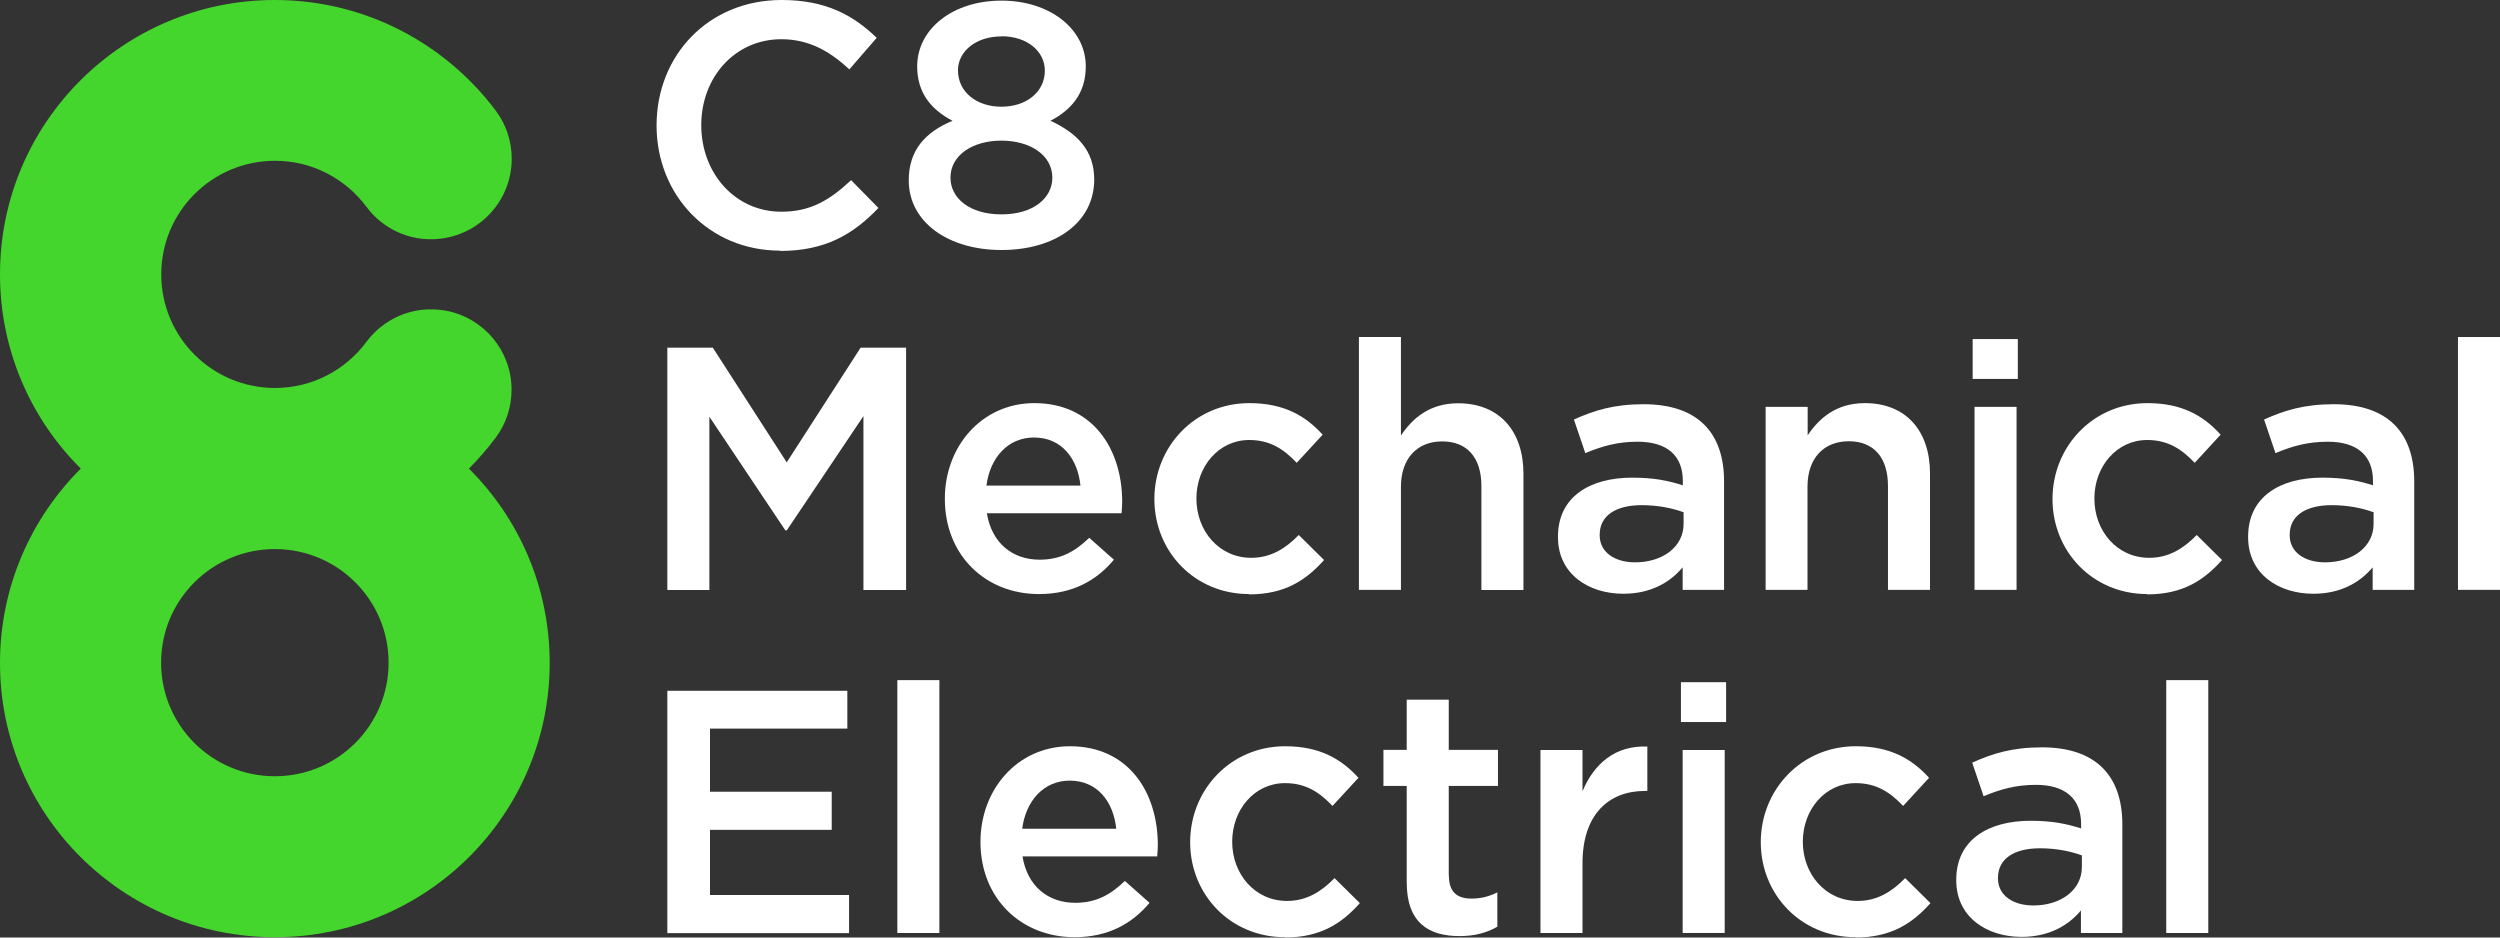
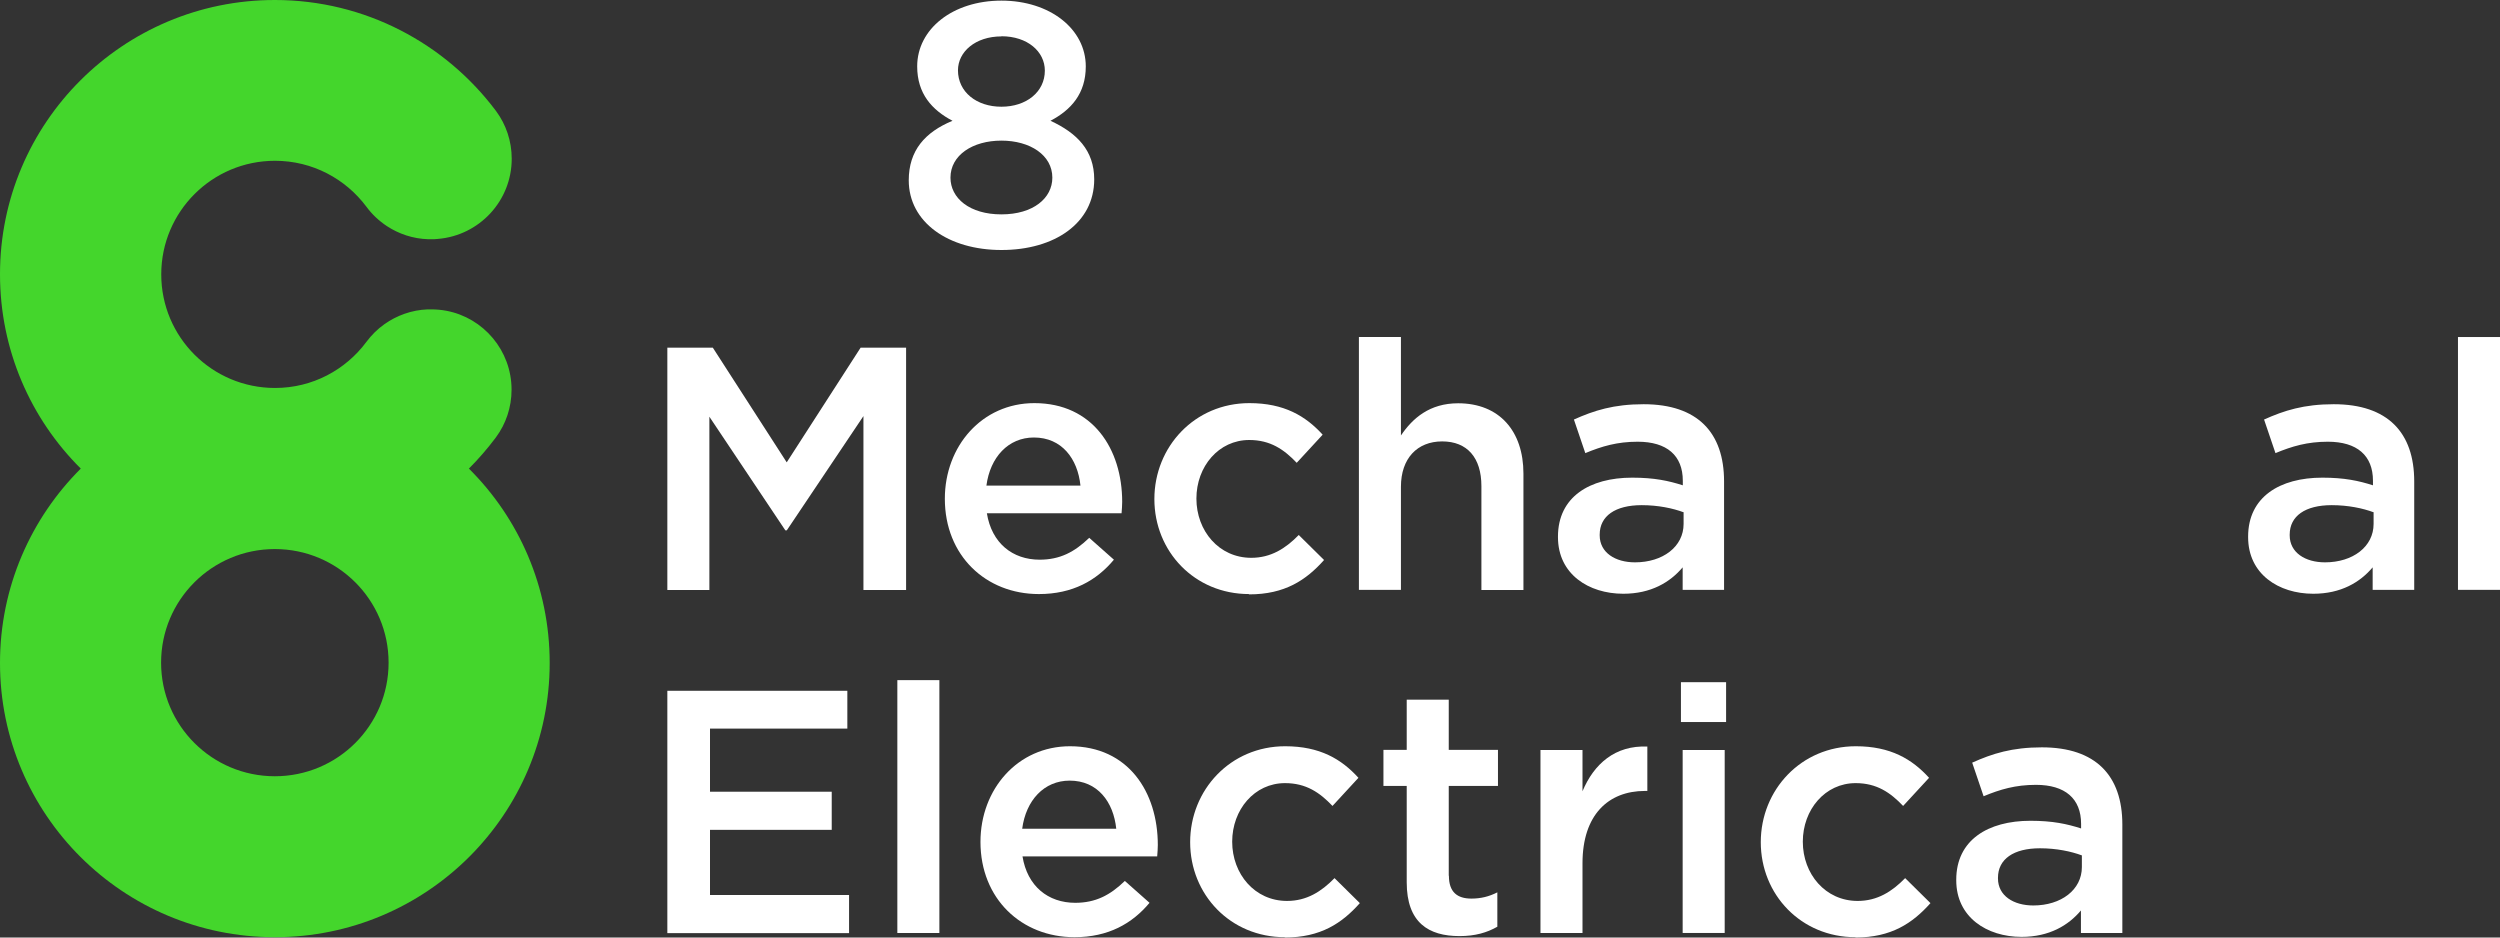
<svg xmlns="http://www.w3.org/2000/svg" id="a" width="160" height="60" viewBox="0 0 160 60">
  <rect x="0" y="0" width="160" height="60" fill="#333333" stroke="none" />
-   <path d="M49.92,16.04c-4.53,0-7.9-3.53-7.9-8.01S45.33,0,50.03,0c2.86,0,4.6,1,6.08,2.42l-1.75,2.02c-1.24-1.15-2.58-1.93-4.35-1.93-2.98,0-5.13,2.44-5.13,5.5s2.15,5.54,5.13,5.54c1.91,0,3.13-.78,4.46-2.02l1.75,1.78c-1.62,1.69-3.4,2.75-6.3,2.75h0Z" fill="#fff" />
  <path d="M64.09,16c-3.4,0-5.93-1.78-5.93-4.46,0-1.91,1.04-3.08,2.8-3.81-1.31-.69-2.26-1.73-2.26-3.48,0-2.4,2.28-4.21,5.39-4.21s5.4,1.82,5.4,4.21c0,1.75-.95,2.79-2.26,3.48,1.69.78,2.8,1.89,2.8,3.75,0,2.79-2.53,4.52-5.93,4.52h-.01ZM64.09,9c-1.84,0-3.26.93-3.26,2.37,0,1.31,1.22,2.35,3.26,2.35s3.26-1.04,3.26-2.35c0-1.44-1.42-2.37-3.26-2.37ZM64.09,2.33c-1.66,0-2.78.98-2.78,2.17,0,1.38,1.18,2.33,2.78,2.33s2.78-.95,2.78-2.31c0-1.22-1.11-2.2-2.78-2.2h0Z" fill="#fff" />
  <path d="M50.35,33.94h-.09l-4.86-7.27v11.09h-2.69v-15.51h2.91l4.73,7.34,4.73-7.34h2.91v15.51h-2.73v-11.13l-4.91,7.32h0Z" fill="#fff" />
  <path d="M66.53,35.82c1.31,0,2.24-.49,3.18-1.4l1.58,1.4c-1.11,1.33-2.64,2.2-4.8,2.2-3.4,0-6.02-2.46-6.02-6.1,0-3.37,2.38-6.12,5.73-6.12,3.73,0,5.62,2.93,5.62,6.32,0,.24-.02.46-.04.73h-8.62c.31,1.91,1.64,2.97,3.38,2.97h-.01ZM69.15,31.08c-.18-1.73-1.2-3.08-2.98-3.08-1.64,0-2.8,1.26-3.04,3.08h6.02Z" fill="#fff" />
  <path d="M79.94,38.02c-3.49,0-6.06-2.73-6.06-6.08s2.58-6.14,6.08-6.14c2.22,0,3.6.82,4.69,2.02l-1.66,1.8c-.82-.86-1.69-1.46-3.04-1.46-1.95,0-3.38,1.69-3.38,3.75s1.44,3.79,3.51,3.79c1.26,0,2.2-.6,3.04-1.46l1.62,1.6c-1.15,1.29-2.51,2.2-4.8,2.2v-.02Z" fill="#fff" />
  <path d="M89.66,37.75h-2.69v-16.18h2.69v6.3c.75-1.11,1.84-2.06,3.66-2.06,2.64,0,4.18,1.78,4.18,4.5v7.45h-2.69v-6.65c0-1.82-.91-2.86-2.51-2.86s-2.64,1.09-2.64,2.9v6.61Z" fill="#fff" />
  <path d="M107.69,37.75v-1.44c-.8.95-2.02,1.69-3.8,1.69-2.22,0-4.18-1.26-4.18-3.62v-.04c0-2.53,2.02-3.77,4.75-3.77,1.42,0,2.33.2,3.24.49v-.29c0-1.62-1.02-2.5-2.89-2.5-1.31,0-2.29.29-3.35.73l-.73-2.15c1.29-.58,2.55-.98,4.46-.98,3.46,0,5.15,1.82,5.15,4.94v6.94h-2.66.01ZM107.76,32.79c-.69-.26-1.64-.46-2.69-.46-1.69,0-2.69.69-2.69,1.89v.04c0,1.11,1,1.73,2.26,1.73,1.78,0,3.11-1,3.11-2.46v-.73h.01Z" fill="#fff" />
-   <path d="M115.69,37.75h-2.69v-11.71h2.69v1.82c.75-1.11,1.84-2.06,3.66-2.06,2.64,0,4.17,1.78,4.17,4.5v7.45h-2.69v-6.65c0-1.82-.91-2.86-2.51-2.86s-2.64,1.09-2.64,2.9v6.61h.01Z" fill="#fff" />
-   <path d="M126.25,24.25v-2.55h2.89v2.55h-2.89ZM126.37,37.75v-11.71h2.69v11.71s-2.69,0-2.69,0Z" fill="#fff" />
-   <path d="M137.42,38.02c-3.49,0-6.06-2.73-6.06-6.08s2.58-6.14,6.08-6.14c2.22,0,3.6.82,4.68,2.02l-1.66,1.8c-.82-.86-1.69-1.46-3.04-1.46-1.95,0-3.38,1.69-3.38,3.75s1.44,3.79,3.51,3.79c1.26,0,2.2-.6,3.04-1.46l1.62,1.6c-1.15,1.29-2.51,2.2-4.79,2.2v-.02Z" fill="#fff" />
  <path d="M151.85,37.75v-1.44c-.8.95-2.02,1.69-3.8,1.69-2.22,0-4.17-1.26-4.17-3.62v-.04c0-2.53,2.02-3.77,4.75-3.77,1.42,0,2.33.2,3.24.49v-.29c0-1.62-1.02-2.5-2.89-2.5-1.31,0-2.29.29-3.35.73l-.73-2.15c1.29-.58,2.55-.98,4.46-.98,3.46,0,5.15,1.82,5.15,4.94v6.94h-2.66ZM151.92,32.79c-.69-.26-1.64-.46-2.69-.46-1.69,0-2.69.69-2.69,1.89v.04c0,1.11,1,1.73,2.26,1.73,1.78,0,3.11-1,3.11-2.46v-.73h.01Z" fill="#fff" />
  <path d="M157.31,37.75v-16.18h2.69v16.18h-2.69Z" fill="#fff" />
  <path d="M54.23,46.63h-8.79v4.04h7.79v2.44h-7.79v4.17h8.9v2.44h-11.63v-15.51h11.52v2.44h0Z" fill="#fff" />
  <path d="M57.43,59.71v-16.18h2.69v16.18s-2.69,0-2.69,0Z" fill="#fff" />
  <path d="M68.81,57.78c1.31,0,2.24-.49,3.18-1.4l1.58,1.4c-1.11,1.33-2.64,2.2-4.8,2.2-3.4,0-6.02-2.46-6.02-6.1,0-3.37,2.38-6.12,5.73-6.12,3.73,0,5.62,2.93,5.62,6.32,0,.24-.02.46-.04.73h-8.62c.31,1.91,1.64,2.97,3.38,2.97h0ZM71.44,53.04c-.18-1.73-1.2-3.08-2.98-3.08-1.64,0-2.8,1.26-3.04,3.08,0,0,6.02,0,6.02,0Z" fill="#fff" />
  <path d="M82.23,59.98c-3.49,0-6.06-2.73-6.06-6.08s2.58-6.14,6.08-6.14c2.22,0,3.6.82,4.69,2.02l-1.66,1.8c-.82-.86-1.69-1.46-3.04-1.46-1.95,0-3.38,1.69-3.38,3.75s1.44,3.79,3.51,3.79c1.26,0,2.2-.6,3.04-1.46l1.62,1.6c-1.15,1.29-2.51,2.2-4.8,2.2v-.02Z" fill="#fff" />
  <path d="M92.73,56.05c0,1.04.53,1.46,1.44,1.46.6,0,1.13-.13,1.66-.4v2.2c-.67.38-1.42.6-2.42.6-1.98,0-3.38-.86-3.38-3.44v-6.17h-1.49v-2.31h1.49v-3.21h2.69v3.21h3.15v2.31h-3.15v5.74h0Z" fill="#fff" />
  <path d="M101.28,59.71h-2.69v-11.71h2.69v2.64c.73-1.75,2.09-2.95,4.15-2.86v2.84h-.15c-2.35,0-4,1.53-4,4.63v4.46Z" fill="#fff" />
  <path d="M107.58,46.21v-2.55h2.89v2.55h-2.89ZM107.69,59.71v-11.71h2.69v11.71h-2.69Z" fill="#fff" />
  <path d="M118.75,59.98c-3.49,0-6.06-2.73-6.06-6.08s2.58-6.14,6.08-6.14c2.22,0,3.6.82,4.69,2.02l-1.66,1.8c-.82-.86-1.69-1.46-3.04-1.46-1.95,0-3.38,1.69-3.38,3.75s1.44,3.79,3.51,3.79c1.26,0,2.2-.6,3.04-1.46l1.62,1.6c-1.15,1.29-2.51,2.2-4.8,2.2v-.02Z" fill="#fff" />
  <path d="M133.18,59.71v-1.44c-.8.95-2.02,1.69-3.8,1.69-2.22,0-4.18-1.26-4.18-3.62v-.04c0-2.53,2.02-3.77,4.75-3.77,1.42,0,2.33.2,3.24.49v-.29c0-1.62-1.02-2.5-2.89-2.5-1.31,0-2.29.29-3.35.73l-.73-2.15c1.29-.58,2.55-.98,4.46-.98,3.46,0,5.15,1.82,5.15,4.94v6.94h-2.66.01ZM133.25,54.75c-.69-.26-1.64-.46-2.69-.46-1.69,0-2.69.69-2.69,1.89v.04c0,1.11,1,1.73,2.26,1.73,1.78,0,3.11-1,3.11-2.46v-.73h.01Z" fill="#fff" />
-   <path d="M138.64,59.71v-16.18h2.69v16.18s-2.69,0-2.69,0Z" fill="#fff" />
  <path d="M30.01,29.99c.61-.61,1.18-1.27,1.7-1.96,0,0,.02-.03.03-.04.63-.85,1-1.91,1-3.05,0-2.51-1.8-4.6-4.17-5.05-.32-.06-.64-.09-.98-.09h-.22c-1.03.04-1.98.39-2.77.95-.44.31-.83.7-1.15,1.13-1.33,1.79-3.45,2.95-5.85,2.95-4.02,0-7.28-3.25-7.28-7.27s3.26-7.27,7.28-7.27c2.4,0,4.52,1.16,5.85,2.94.36.49.81.91,1.31,1.24.76.5,1.67.81,2.64.84h.19c.15,0,.29,0,.44-.02,2.64-.22,4.72-2.43,4.72-5.13,0-1.14-.37-2.2-1-3.05,0,0-.02-.02-.03-.04C28.5,2.79,23.37,0,17.59,0,7.87,0,0,7.86,0,17.55c0,4.86,1.97,9.26,5.17,12.44-3.19,3.18-5.17,7.58-5.17,12.44,0,9.7,7.87,17.55,17.59,17.55s17.59-7.86,17.59-17.55c0-4.86-1.97-9.26-5.17-12.44ZM17.59,49.68c-4.02,0-7.28-3.25-7.28-7.27s3.26-7.27,7.28-7.27,7.28,3.25,7.28,7.27-3.26,7.27-7.28,7.27Z" fill="#44d62c" />
</svg>